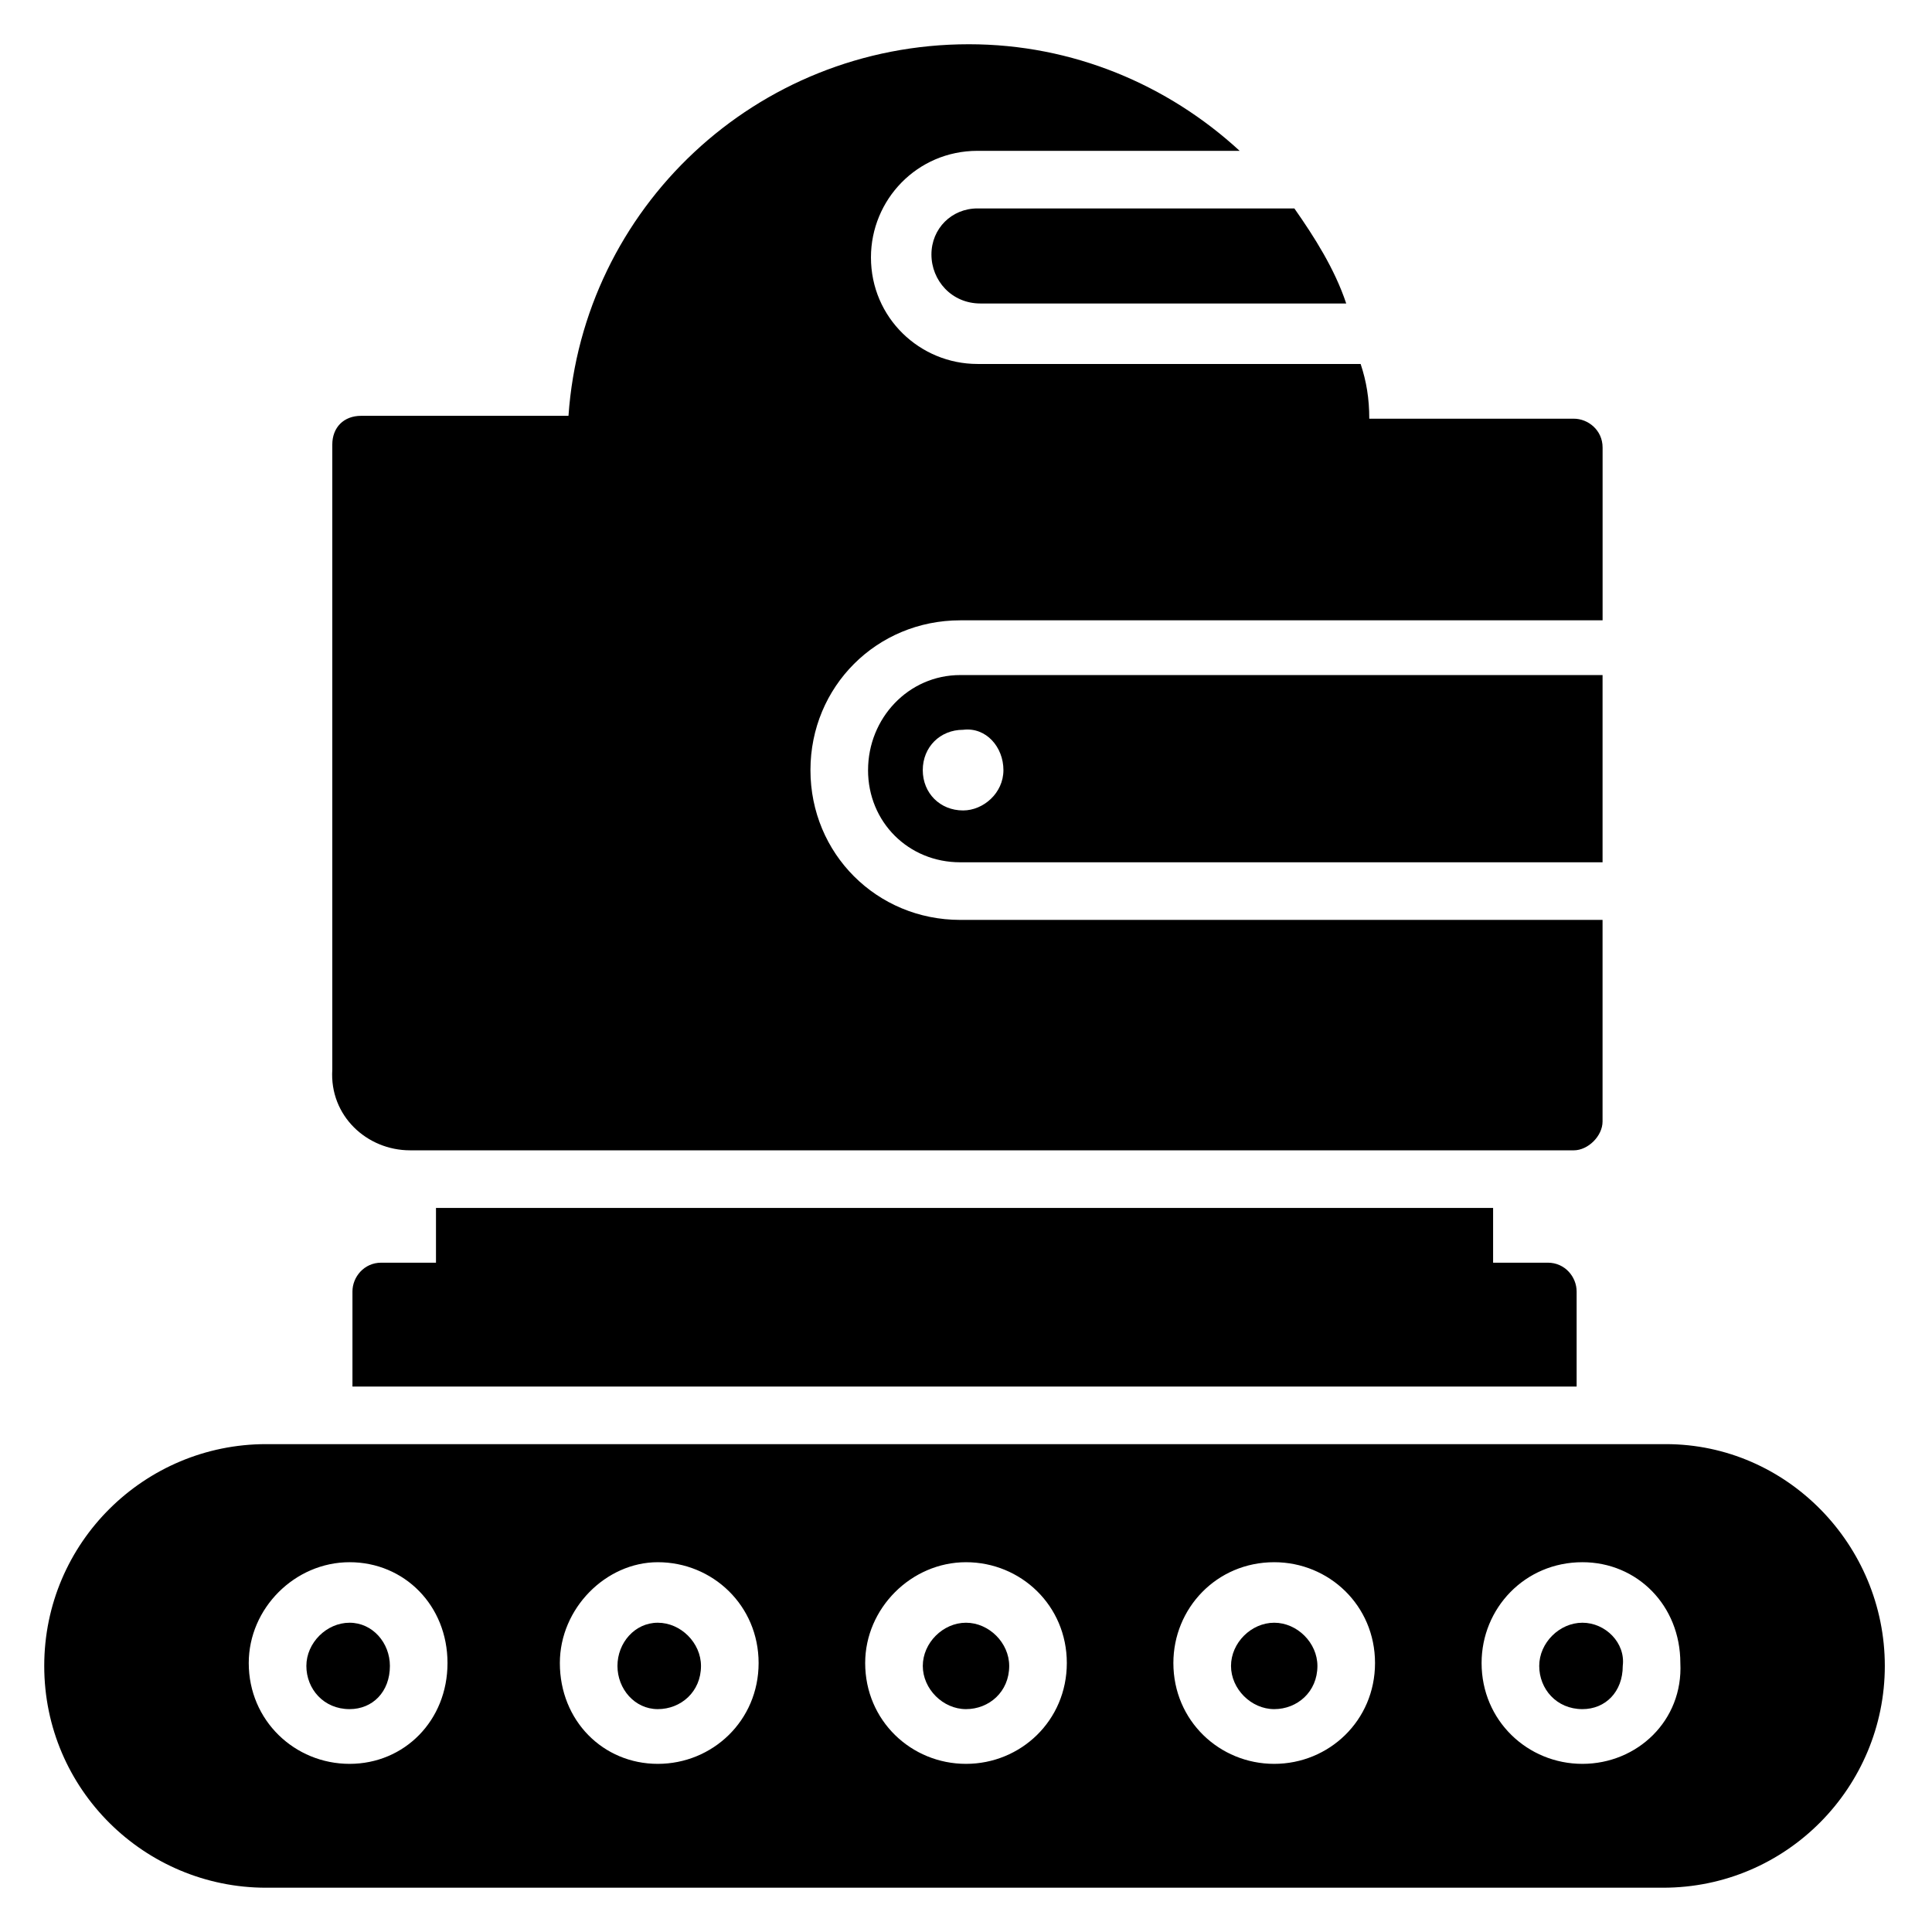
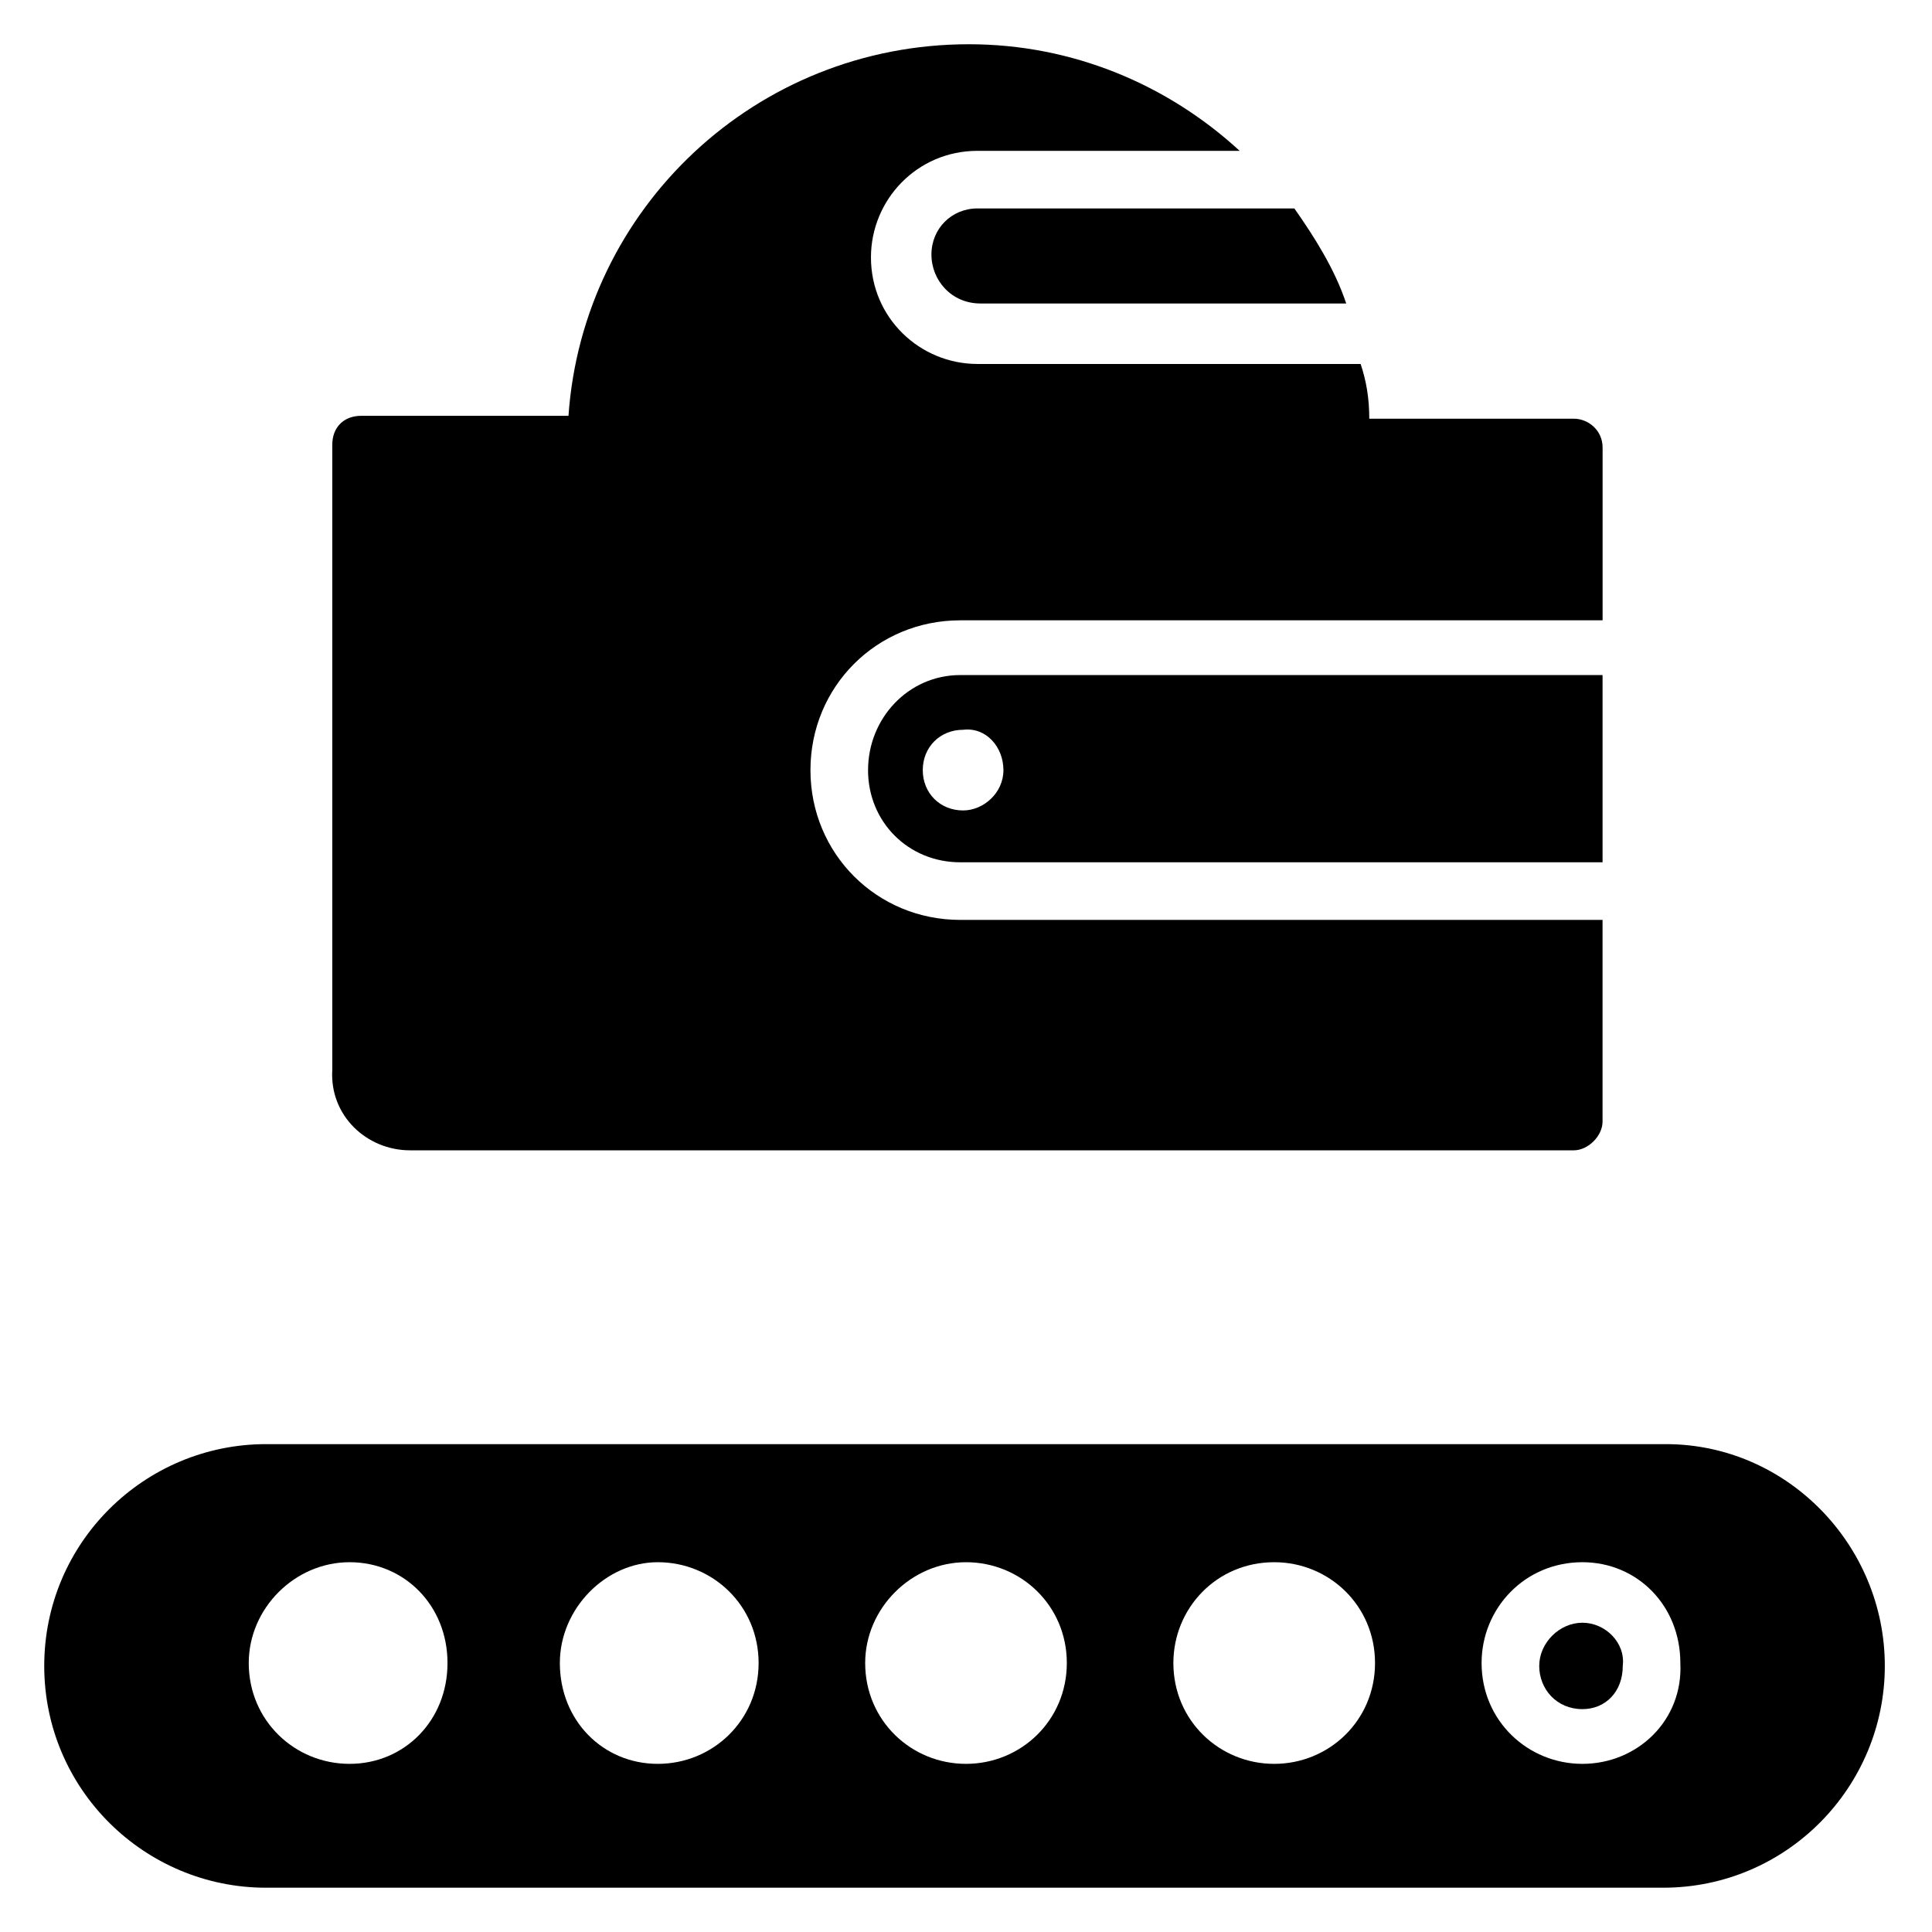
<svg xmlns="http://www.w3.org/2000/svg" fill="#000000" width="800px" height="800px" version="1.1" viewBox="144 144 512 512">
  <g>
    <path d="m563.36 574.04c-6.106 0-11.449 5.344-11.449 11.449 0 6.106 4.582 11.449 11.449 11.449 6.106 0 10.688-4.582 10.688-11.449 0.762-6.106-4.582-11.449-10.688-11.449z" />
-     <path d="m400 574.04c-6.106 0-11.449 5.344-11.449 11.449 0 6.106 5.344 11.449 11.449 11.449s11.449-4.582 11.449-11.449c0-6.106-5.344-11.449-11.449-11.449z" />
-     <path d="m236.64 574.04c-6.106 0-11.449 5.344-11.449 11.449 0 6.106 4.582 11.449 11.449 11.449 6.106 0 10.688-4.582 10.688-11.449 0-6.106-4.578-11.449-10.688-11.449z" />
-     <path d="m318.32 574.04c-6.106 0-10.688 5.344-10.688 11.449 0 6.106 4.582 11.449 10.688 11.449 6.106 0 11.449-4.582 11.449-11.449 0-6.106-5.344-11.449-11.449-11.449z" />
    <path d="m585.49 526.71h-370.99c-32.059 0-58.777 25.953-58.777 58.777 0 32.824 26.719 58.777 58.777 58.777h370.22c32.824 0 58.777-26.719 58.777-58.777 0.004-32.062-25.953-58.777-58.012-58.777zm-348.85 84.73c-14.504 0-26.719-11.449-26.719-26.719 0-14.504 12.215-26.719 26.719-26.719s25.953 11.449 25.953 26.719c0.004 15.27-11.449 26.719-25.953 26.719zm81.68 0c-14.504 0-25.953-11.449-25.953-26.719 0-14.504 12.215-26.719 25.953-26.719 14.504 0 26.719 11.449 26.719 26.719 0 15.27-12.215 26.719-26.719 26.719zm81.68 0c-14.504 0-26.719-11.449-26.719-26.719 0-14.504 12.215-26.719 26.719-26.719s26.719 11.449 26.719 26.719c-0.004 15.27-12.215 26.719-26.719 26.719zm81.676 0c-14.504 0-26.719-11.449-26.719-26.719 0-14.504 11.449-26.719 26.719-26.719 14.504 0 26.719 11.449 26.719 26.719 0 15.27-12.215 26.719-26.719 26.719zm81.68 0c-14.504 0-26.719-11.449-26.719-26.719 0-14.504 11.449-26.719 26.719-26.719 14.504 0 25.953 11.449 25.953 26.719 0.762 15.27-11.449 26.719-25.953 26.719z" />
-     <path d="m481.68 574.04c-6.106 0-11.449 5.344-11.449 11.449 0 6.106 5.344 11.449 11.449 11.449s11.449-4.582 11.449-11.449c0-6.106-5.34-11.449-11.449-11.449z" />
-     <path d="m259.54 464.12v14.504h-14.504c-4.582 0-7.633 3.816-7.633 7.633v25.191h324.42v-25.191c0-3.816-3.055-7.633-7.633-7.633h-14.504v-14.504z" />
    <path d="m390.84 211.45c0 6.871 5.344 12.977 12.977 12.977h96.945c-3.055-9.16-8.398-17.559-13.742-25.191h-83.969c-6.867 0-12.211 5.344-12.211 12.215z" />
    <path d="m374.04 348.09c0 13.742 10.688 24.426 24.426 24.426h170.23v-49.617h-170.22c-13.742 0-24.43 11.453-24.43 25.191zm35.879 0c0 6.106-5.344 10.688-10.688 10.688-6.106 0-10.688-4.582-10.688-10.688 0-6.106 4.582-10.688 10.688-10.688 6.109-0.762 10.688 4.582 10.688 10.688z" />
    <path d="m252.67 448.85h308.39c3.816 0 7.633-3.816 7.633-7.633v-53.434h-170.22c-22.137 0-39.695-17.559-39.695-39.695 0-22.137 17.559-39.695 39.695-39.695h170.23v-45.801c0-4.582-3.816-7.633-7.633-7.633h-54.199c0-5.344-0.762-9.922-2.289-14.504h-101.53c-15.266 0-28.242-12.215-28.242-28.242 0-15.266 12.215-28.242 28.242-28.242h69.465c-19.082-17.559-44.273-28.246-71.754-28.246-56.488 0-102.29 43.512-106.11 98.473h-54.961c-4.582 0-7.633 3.055-7.633 7.633v165.64c-0.766 12.215 9.16 21.375 20.609 21.375z" />
  </g>
</svg>